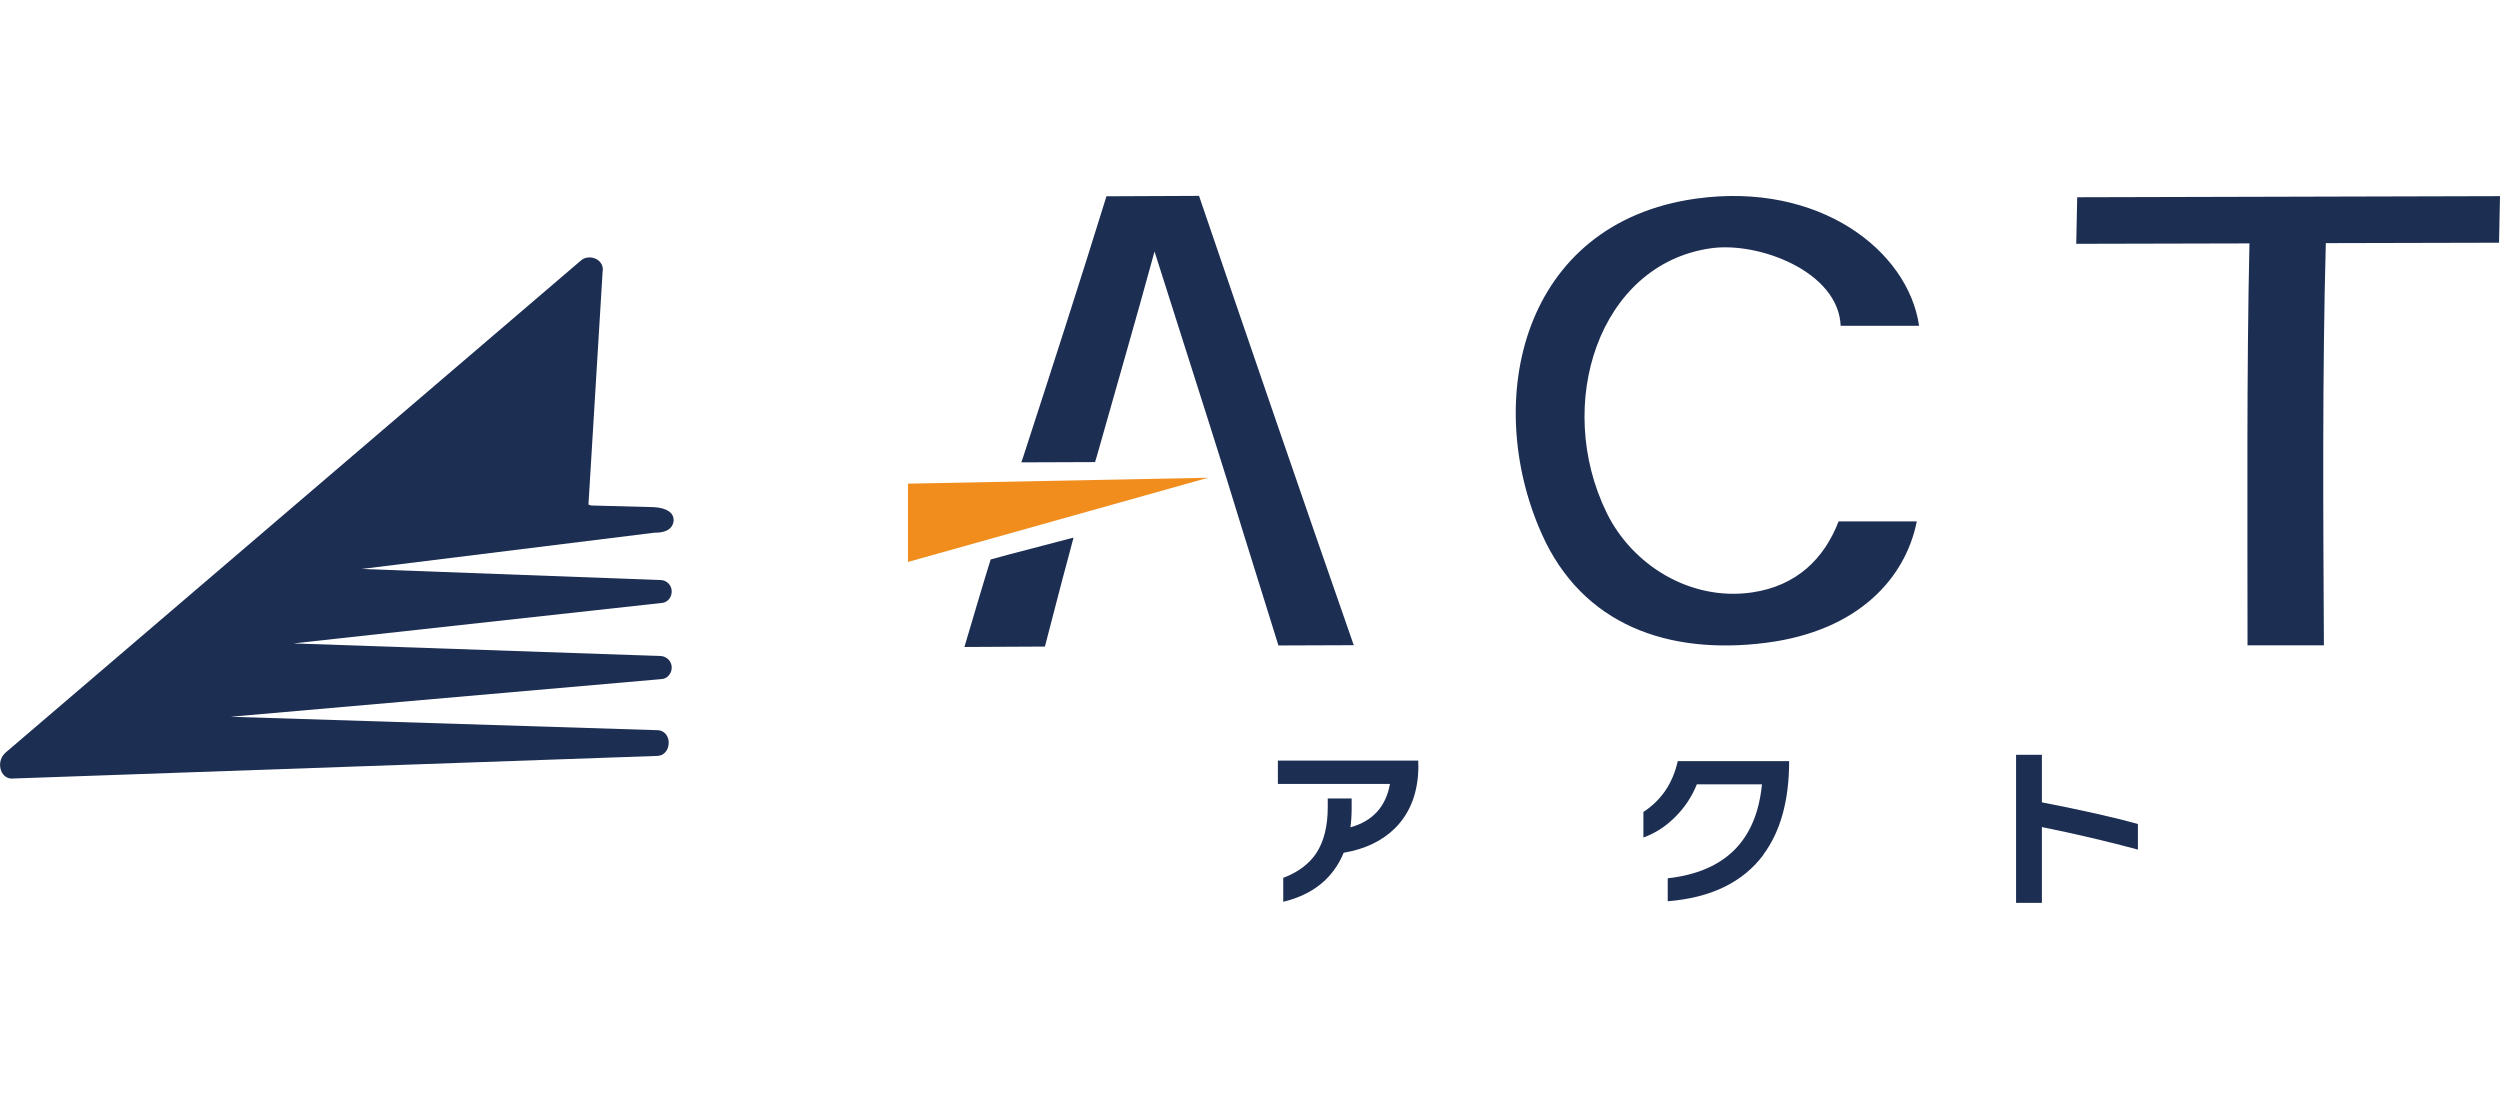
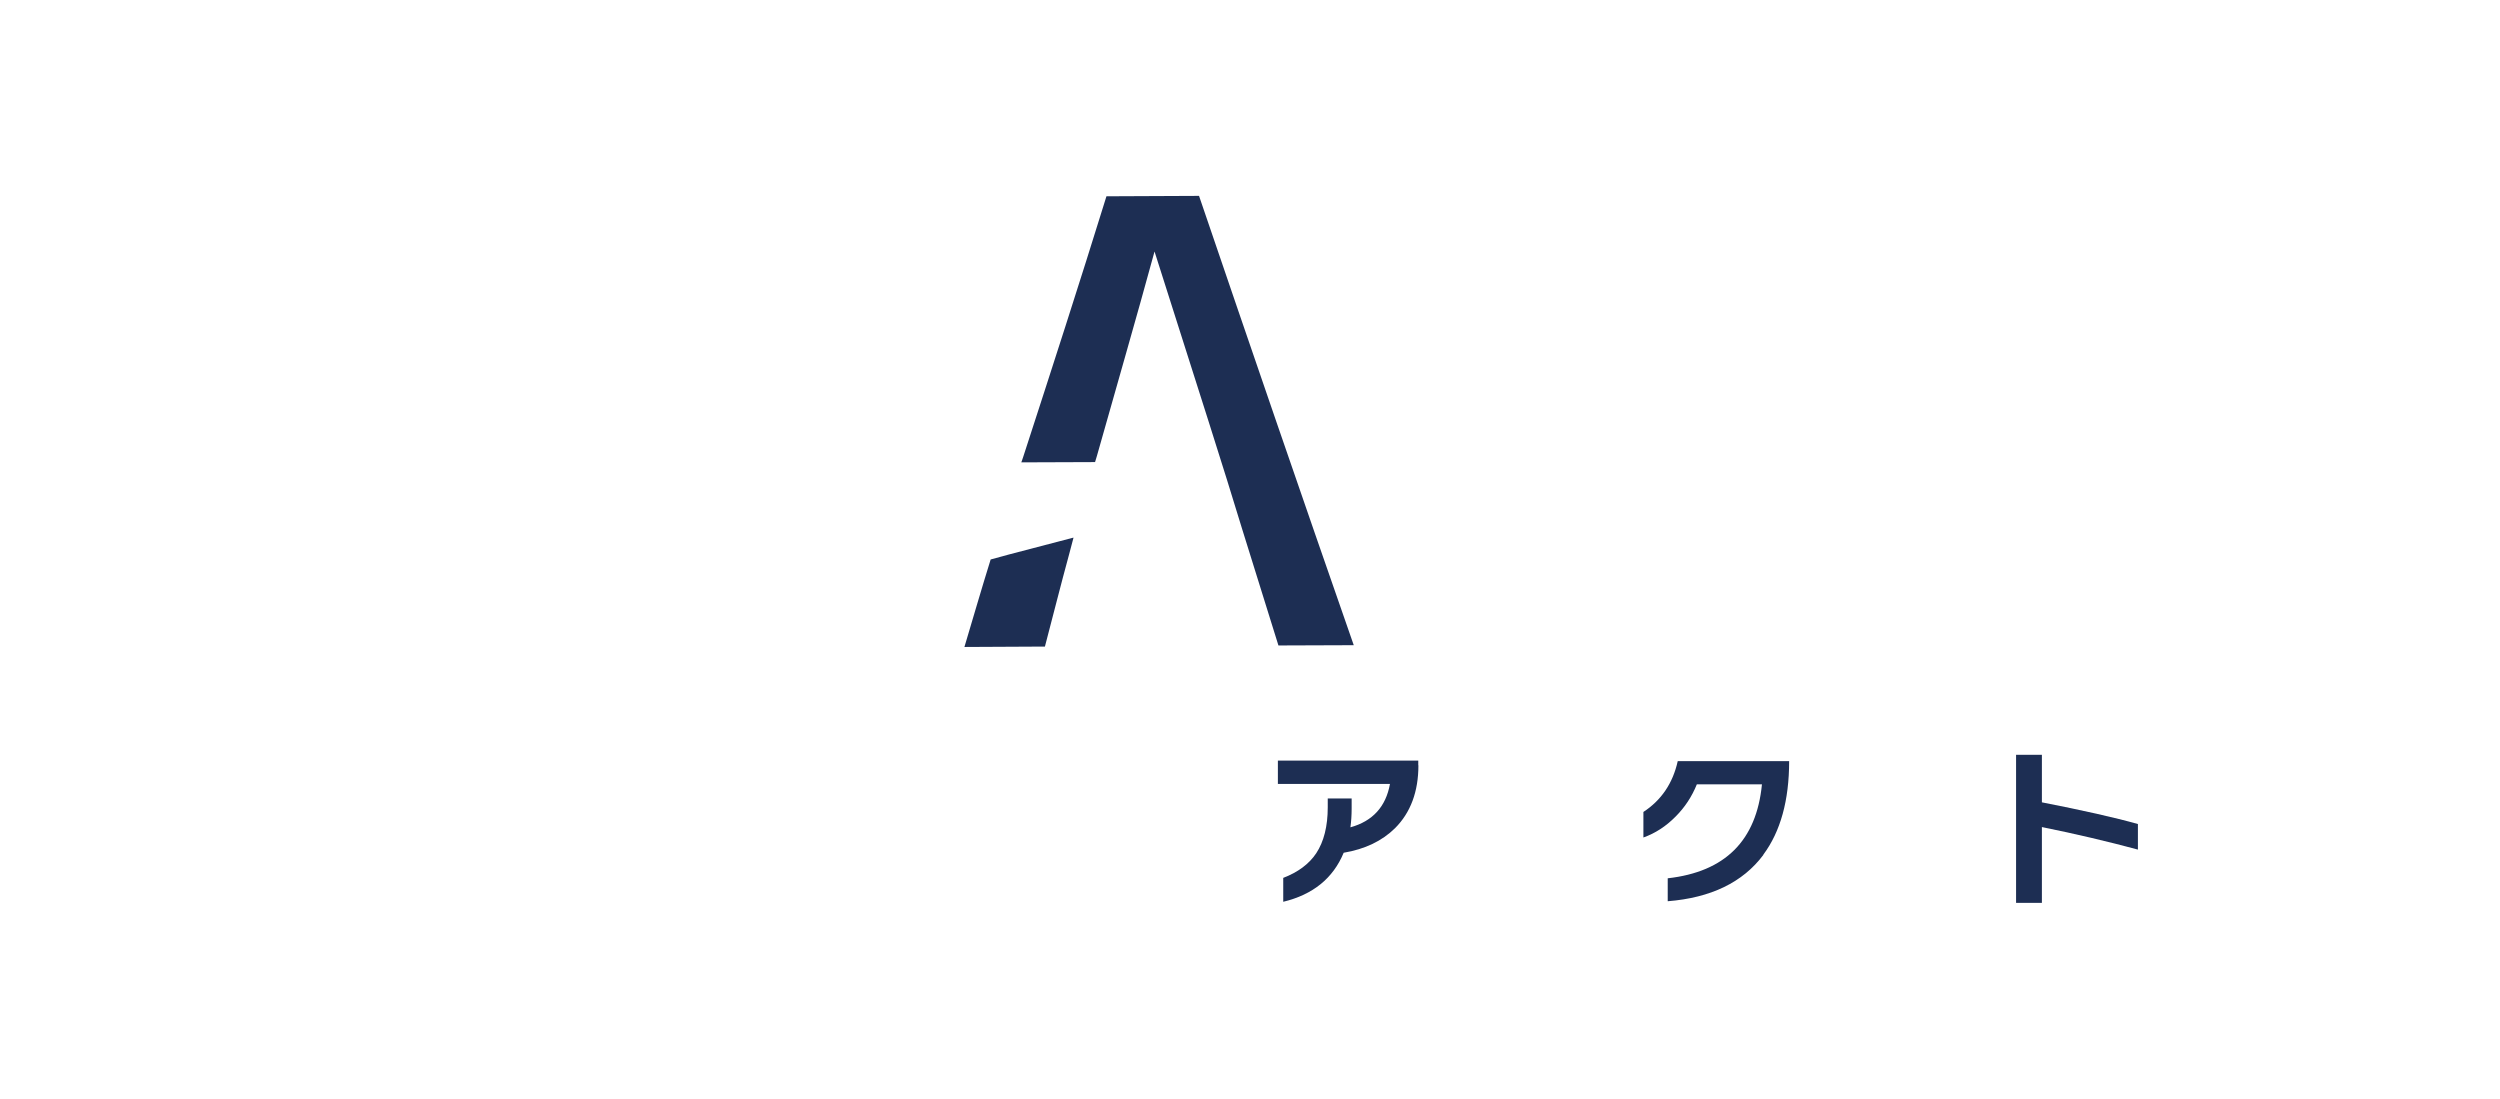
<svg xmlns="http://www.w3.org/2000/svg" id="_レイヤー_1" viewBox="0 0 182 80">
  <defs>
    <style>.cls-1{fill:#1d2e53;}.cls-1,.cls-2{stroke-width:0px;}.cls-2{fill:#f08d1d;}</style>
  </defs>
-   <path class="cls-1" d="m48.12,49.44c.4,0,.75-.34.78-.79.03-.45-.3-.83-.75-.89l-26.79-.92,26.77-2.94c.4,0,.75-.35.77-.8.02-.45-.3-.82-.74-.87l-21.83-.81,21.31-2.64s.03,0,.05,0c1.25,0,1.35-.7,1.35-.92,0-.55-.53-.89-1.44-.94l-4.54-.12c-.07-.01-.16-.04-.22-.07l1.03-16.94c.05-.24,0-.48-.15-.67-.18-.24-.48-.38-.81-.38-.26,0-.49.09-.66.26L.37,54.82c-.41.4-.43.94-.28,1.31.14.34.43.55.75.55l47.01-1.65h0c.44,0,.8-.37.83-.89.03-.52-.28-.93-.74-.98l-31.16-.98,31.35-2.74h0Zm-.46-11.22s.02,0,.04,0c0,0-.01,0-.01,0-.01,0-.01,0-.02,0Zm.69-.15s.02-.02.03-.03c0,0-.02.02-.03.03Zm-.47.14s.02,0,.02,0c0,0-.01,0-.02,0Zm.23-.04s.03,0,.04-.01c-.01,0-.03,0-.04.01Zm-4.9-18.73s-.01-.02-.02-.03c0,0,.02.02.02.03Zm.07.13s0-.03-.01-.04c0,.01.01.02.01.04Zm-.38-.25s-.03,0-.05,0c0,0,.02,0,.02,0s.02,0,.02,0Zm.15.03s-.02,0-.03,0c0,0,.02,0,.03,0Zm-.3-.01s-.03,0-.04.01c.01,0,.03,0,.04-.01Z" />
  <path class="cls-1" d="m98.55,46.97l-5.48.02-2.64-8.47-1.1-3.57c-1.77-5.66-3.6-11.32-5.28-16.64-1.32,4.84-2.79,9.9-4.2,14.9-.1.31-.11.36-.13.43l-5.37.02c.03-.06.05-.14.15-.43,2.05-6.31,4.1-12.64,6.05-18.94l6.74-.03c3.77,11.06,7.47,21.84,11.26,32.7Z" />
-   <polygon class="cls-2" points="87.95 34.78 66.1 40.91 66.1 35.21 87.95 34.78" />
  <path class="cls-1" d="m78.15,39.15c-.11.41-.2.77-.32,1.21-.62,2.27-1.18,4.51-1.76,6.71l-5.86.03c.63-2.11,1.25-4.25,1.91-6.37l1.32-.36,4.7-1.23Z" />
-   <path class="cls-1" d="m181.93,17.67l-12.61.03c-.26,9.42-.19,19.94-.14,29.28h-5.56c0-9.33-.07-19.84.14-29.26l-12.61.03.07-3.39,30.78-.08-.07,3.39Z" />
-   <path class="cls-1" d="m139.54,37.97c-.81,4.06-4.19,7.97-11.01,8.83-7.07.89-13.32-1.28-16.29-7.93-4.35-9.74-1.45-22.64,11.23-24.41,8.98-1.25,15.45,3.79,16.24,9.26h-5.71c-.15-3.94-5.97-6.16-9.49-5.64-8.12,1.18-11.41,11.36-7.54,19.26,1.85,3.78,6.07,6.44,10.57,5.79,3.28-.48,5.26-2.47,6.31-5.17h5.7Z" />
  <path class="cls-1" d="m103.26,55.72c0,1.91-.57,3.44-1.7,4.57-.94.93-2.19,1.53-3.74,1.79-.77,1.86-2.24,3.05-4.4,3.57v-1.74c1.07-.41,1.88-1.01,2.4-1.79.56-.85.84-1.97.84-3.35v-.64h1.74v.72c0,.49-.03.95-.09,1.38,1.62-.45,2.58-1.5,2.88-3.16h-8.16v-1.7h10.22v.34Z" />
  <path class="cls-1" d="m155.64,61.85c-2.19-.59-4.52-1.14-6.99-1.64v5.52h-1.88v-10.78h1.88v3.46c2.96.58,5.29,1.1,6.99,1.58v1.87Z" />
  <path class="cls-1" d="m128.37,62.24c-1.5,2-3.82,3.12-6.96,3.37v-1.67c4.18-.47,6.46-2.74,6.86-6.84h-4.74c-.36.89-.87,1.67-1.55,2.35-.69.7-1.47,1.21-2.34,1.52v-1.86c1.3-.85,2.14-2.08,2.5-3.7h8.11c0,2.86-.63,5.13-1.88,6.81Z" />
</svg>